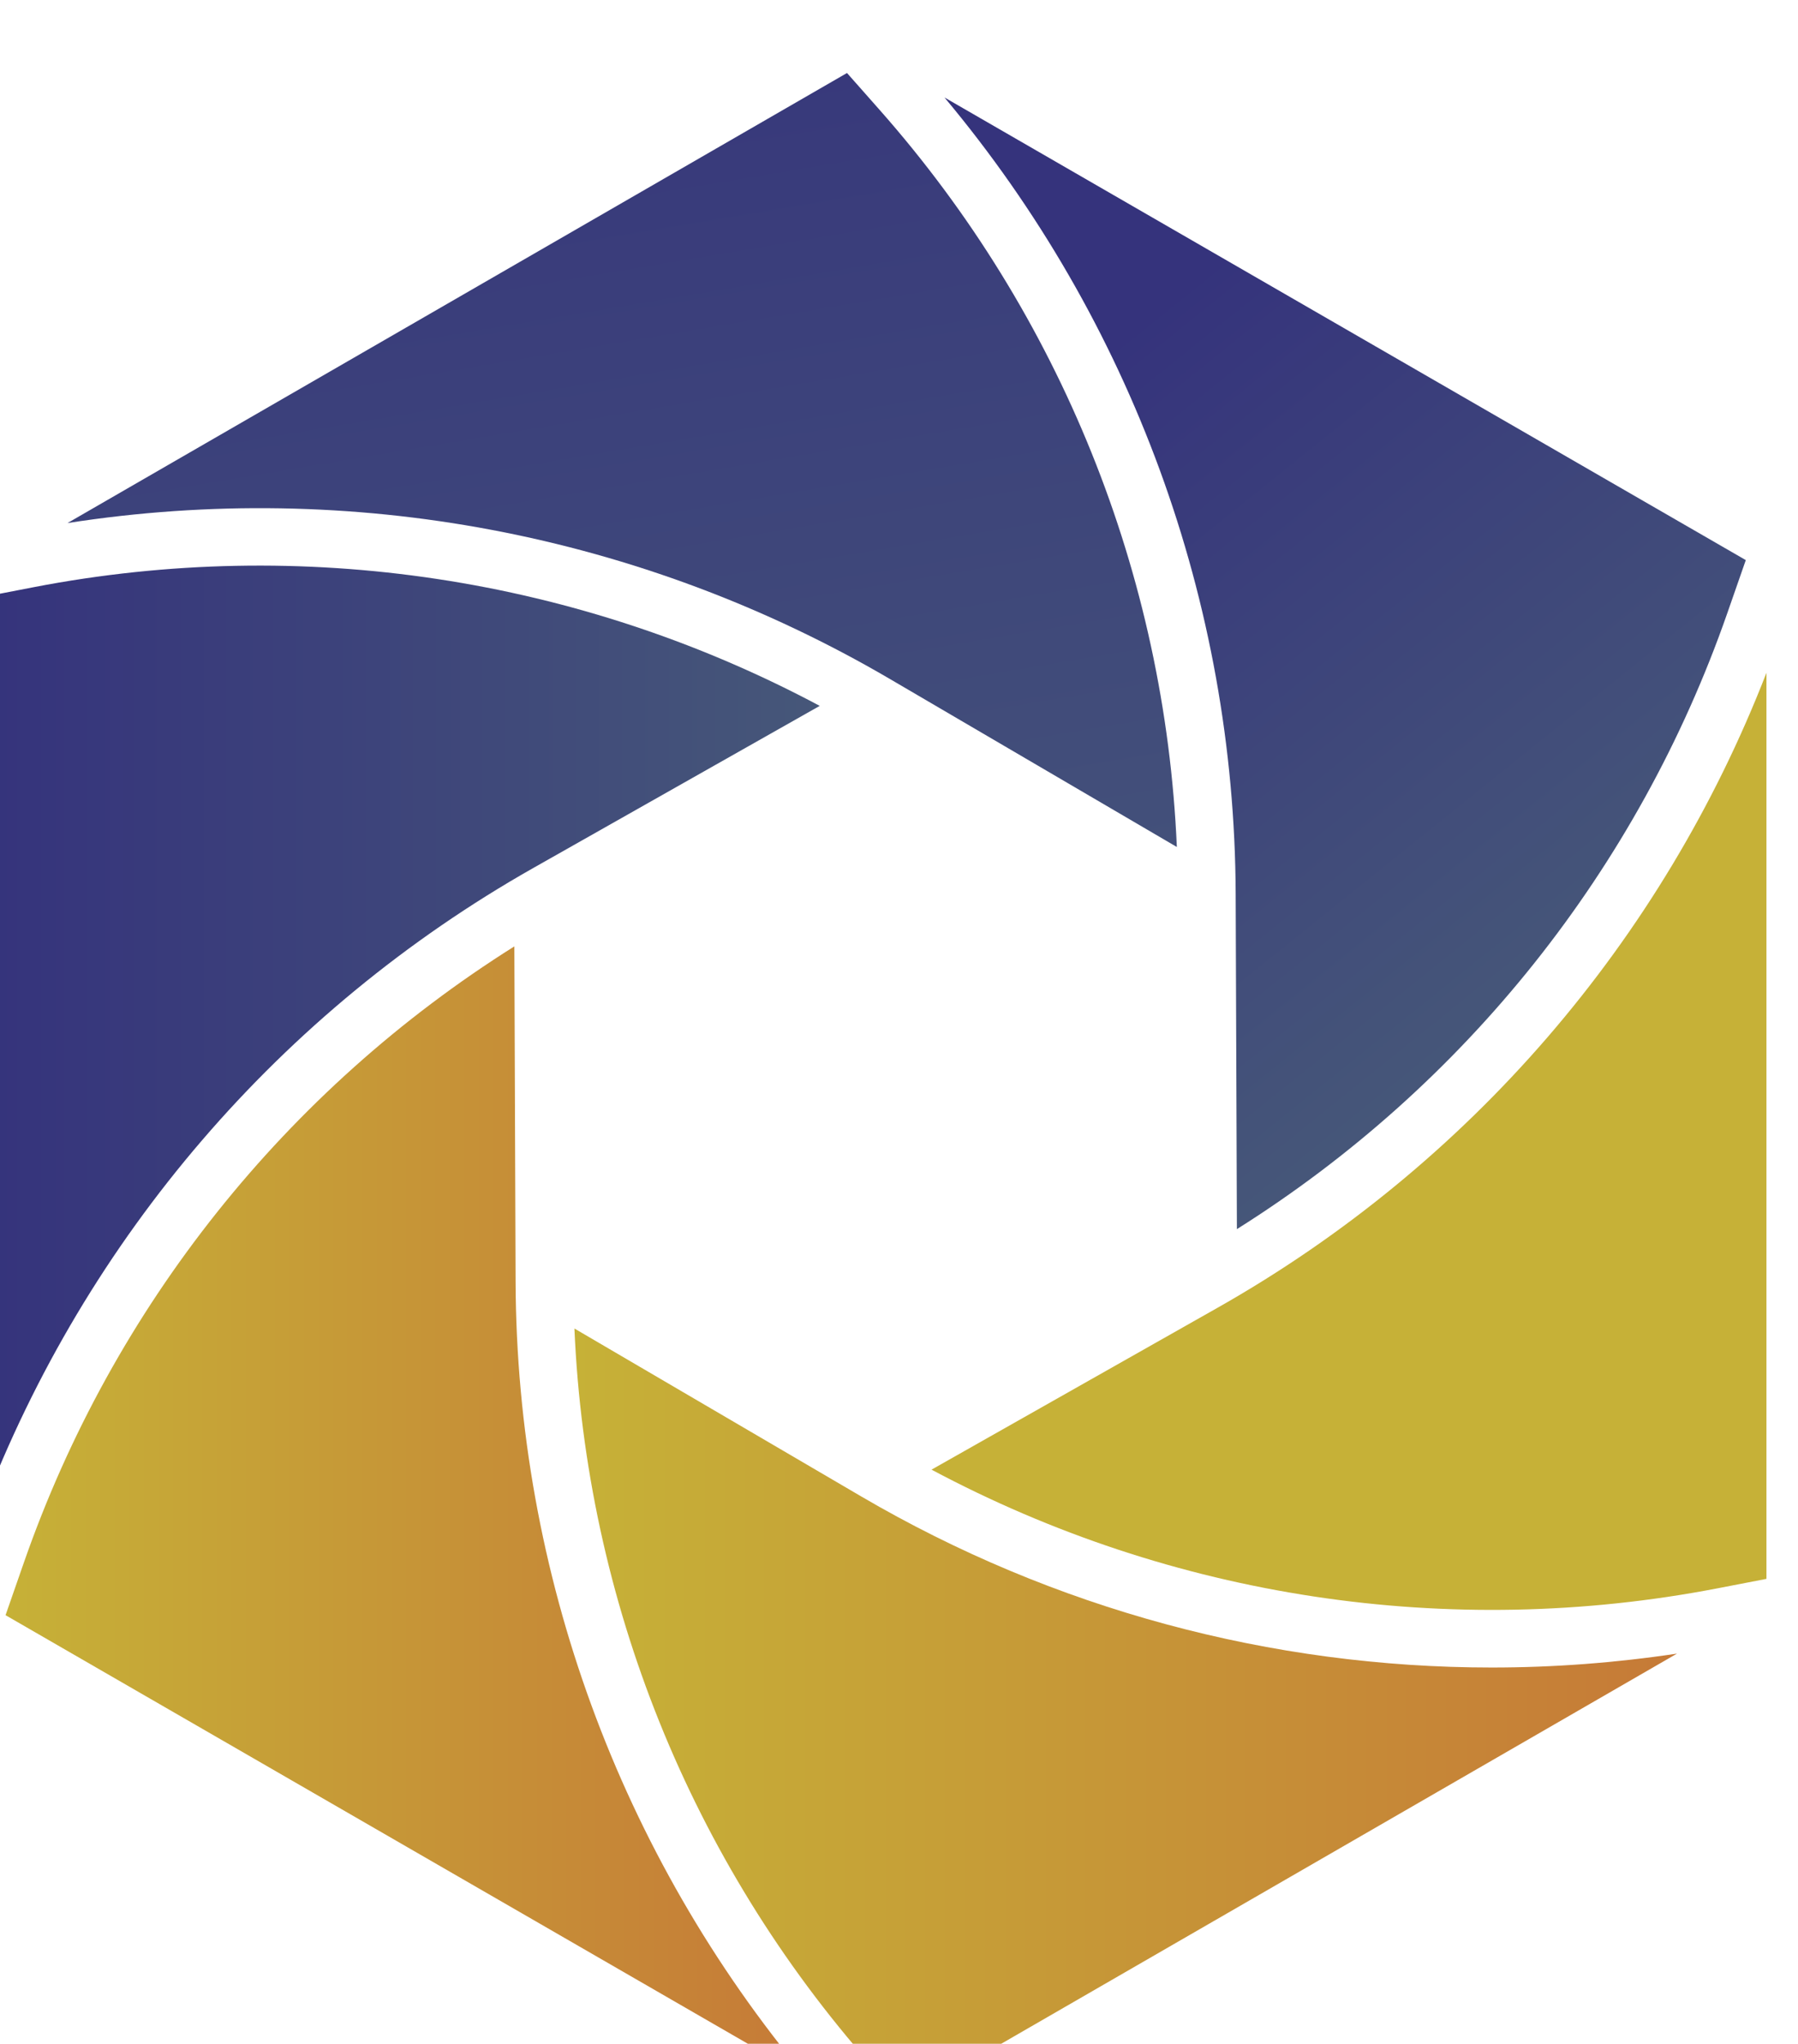
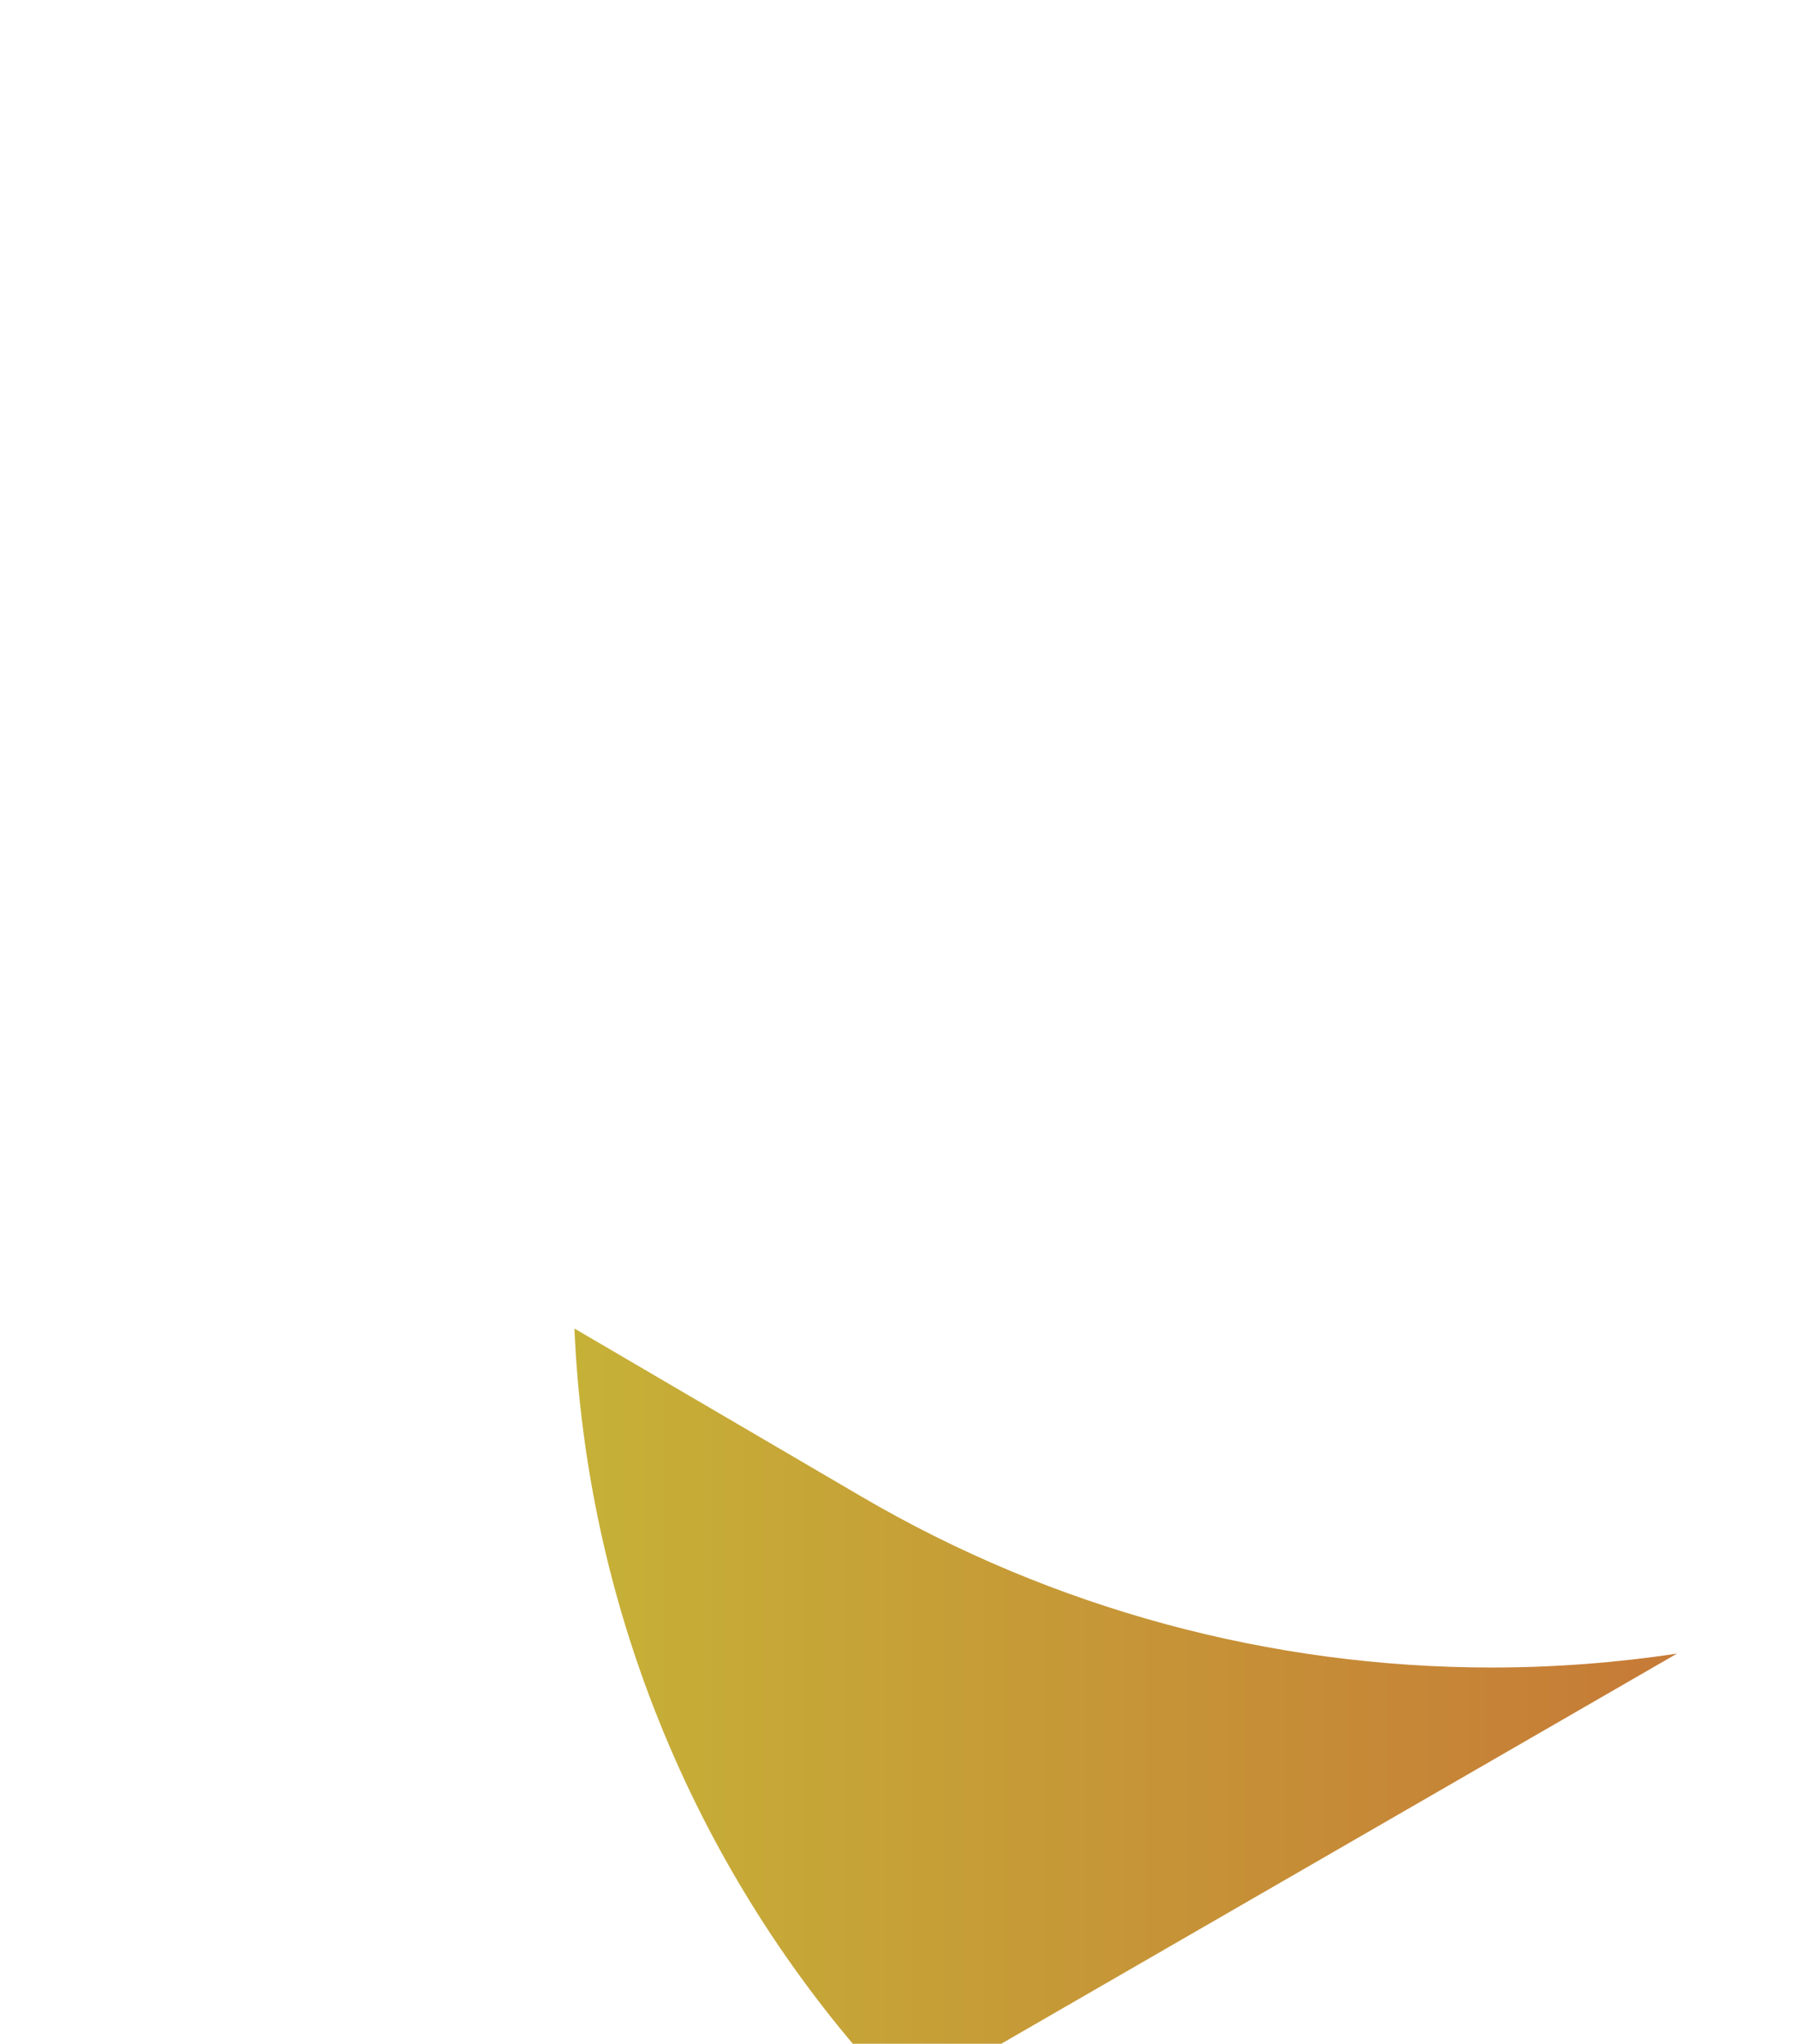
<svg xmlns="http://www.w3.org/2000/svg" xmlns:ns1="http://www.inkscape.org/namespaces/inkscape" xmlns:ns2="http://sodipodi.sourceforge.net/DTD/sodipodi-0.dtd" xmlns:xlink="http://www.w3.org/1999/xlink" width="29.603mm" height="33.649mm" viewBox="0 0 29.603 33.649" version="1.1" id="svg8424" ns1:version="1.2.2 (b0a8486541, 2022-12-01)" ns2:docname="logo.svg">
  <ns2:namedview id="namedview8426" pagecolor="#ffffff" bordercolor="#666666" borderopacity="1.0" ns1:showpageshadow="2" ns1:pageopacity="0.0" ns1:pagecheckerboard="0" ns1:deskcolor="#d1d1d1" ns1:document-units="mm" showgrid="false" ns1:zoom="3.0253367" ns1:cx="-9.5857099" ns1:cy="88.25464" ns1:window-width="1920" ns1:window-height="972" ns1:window-x="0" ns1:window-y="41" ns1:window-maximized="1" ns1:current-layer="layer1" />
  <defs id="defs8421">
    <linearGradient ns1:collect="always" id="linearGradient12905">
      <stop style="stop-color:#c6e537;stop-opacity:1;" offset="0" id="stop12901" />
      <stop style="stop-color:#c67a37;stop-opacity:1;" offset="1" id="stop12903" />
    </linearGradient>
    <linearGradient ns1:collect="always" id="linearGradient12899">
      <stop style="stop-color:#c6d728;stop-opacity:1;" offset="0" id="stop12895" />
      <stop style="stop-color:#c6ff37;stop-opacity:1;" offset="1" id="stop12897" />
    </linearGradient>
    <linearGradient ns1:collect="always" id="linearGradient10234">
      <stop style="stop-color:#c6b137;stop-opacity:1;" offset="0" id="stop10230" />
      <stop style="stop-color:#c67a37;stop-opacity:1;" offset="1" id="stop10232" />
    </linearGradient>
    <linearGradient ns1:collect="always" id="linearGradient10226">
      <stop style="stop-color:#c6b137;stop-opacity:1;" offset="0" id="stop10222" />
      <stop style="stop-color:#c67a37;stop-opacity:1;" offset="1" id="stop10224" />
    </linearGradient>
    <linearGradient ns1:collect="always" id="linearGradient10218">
      <stop style="stop-color:#35337c;stop-opacity:1;" offset="0" id="stop10214" />
      <stop style="stop-color:#465779;stop-opacity:1;" offset="1" id="stop10216" />
    </linearGradient>
    <linearGradient ns1:collect="always" id="linearGradient10151">
      <stop style="stop-color:#35337c;stop-opacity:1;" offset="0" id="stop10147" />
      <stop style="stop-color:#465779;stop-opacity:1;" offset="1" id="stop10149" />
    </linearGradient>
    <linearGradient ns1:collect="always" id="linearGradient9415">
      <stop style="stop-color:#35337c;stop-opacity:1;" offset="0" id="stop9411" />
      <stop style="stop-color:#465779;stop-opacity:1;" offset="1" id="stop9413" />
    </linearGradient>
    <clipPath clipPathUnits="userSpaceOnUse" id="clipPath5899">
-       <path d="m 1280.79,3918.08 c -107.35,-67.51 -188.78,-169.51 -230.69,-289.75 l -8.66,-24.86 376.7,-217.49 c -87.74,104.96 -136.27,237.18 -136.77,374.34 z" id="path5897" />
-     </clipPath>
+       </clipPath>
    <clipPath clipPathUnits="userSpaceOnUse" id="clipPath5921">
      <path d="m 1457.5,4043.83 134.93,-79 c -5.52,128.06 -54.71,250.49 -139.92,346.85 l -15.24,17.24 -366.69,-211.71 c 133.4,20.77 270.01,-4.93 386.92,-73.38 z" id="path5919" />
    </clipPath>
    <clipPath clipPathUnits="userSpaceOnUse" id="clipPath5941">
      <path d="m 1289.76,3954.99 134.68,76.22 c -113.07,60.33 -243.47,80.22 -369.78,55.83 l -24,-4.64 v -428.76 c 48.7,127.39 140.09,233.99 259.1,301.35 z" id="path5939" />
    </clipPath>
    <clipPath clipPathUnits="userSpaceOnUse" id="clipPath5961">
      <path d="m 1620.68,3785.07 c 107.35,67.5 188.78,169.51 230.69,289.75 l 8.7,24.96 -376.94,217.62 C 1571,4212.41 1619.6,4080.09 1620.1,3942.83 Z" id="path5959" />
    </clipPath>
    <clipPath clipPathUnits="userSpaceOnUse" id="clipPath5981">
      <path d="m 1740.56,3578.85 c -103.59,0 -206,27.43 -296.59,80.47 l -134.93,79 c 5.52,-128.06 54.71,-250.49 139.92,-346.86 l 14.49,-16.37 364.25,210.3 c -28.98,-4.35 -58.11,-6.54 -87.14,-6.54 z" id="path5979" />
    </clipPath>
    <clipPath clipPathUnits="userSpaceOnUse" id="clipPath6003">
-       <path d="m 1611.72,3748.16 -134.69,-76.23 c 113.07,-60.33 243.48,-80.21 369.78,-55.82 l 22.98,4.44 v 426.23 c -48.95,-126.18 -139.91,-231.74 -258.07,-298.62 z" id="path6001" />
-     </clipPath>
+       </clipPath>
    <linearGradient ns1:collect="always" xlink:href="#linearGradient9415" id="linearGradient9417" x1="1565.243" y1="4205.212" x2="1797.462" y2="3916.462" gradientUnits="userSpaceOnUse" />
    <linearGradient ns1:collect="always" xlink:href="#linearGradient10151" id="linearGradient10153" x1="1070.58" y1="4146.875" x2="1592.43" y2="4146.875" gradientUnits="userSpaceOnUse" />
    <linearGradient ns1:collect="always" xlink:href="#linearGradient10151" id="linearGradient10155" gradientUnits="userSpaceOnUse" x1="1267.913" y1="4402.149" x2="1366.805" y2="3812.521" />
    <linearGradient ns1:collect="always" xlink:href="#linearGradient10218" id="linearGradient10220" x1="1030.66" y1="3875.419" x2="1424.44" y2="3875.419" gradientUnits="userSpaceOnUse" />
    <linearGradient ns1:collect="always" xlink:href="#linearGradient12899" id="linearGradient10228" x1="1041.44" y1="3652.03" x2="1418.14" y2="3652.03" gradientUnits="userSpaceOnUse" />
    <linearGradient ns1:collect="always" xlink:href="#linearGradient10234" id="linearGradient10236" x1="1309.04" y1="3556.705" x2="1827.7" y2="3556.705" gradientUnits="userSpaceOnUse" />
    <linearGradient ns1:collect="always" xlink:href="#linearGradient10226" id="linearGradient10609" gradientUnits="userSpaceOnUse" x1="1041.44" y1="3652.03" x2="1418.14" y2="3652.03" />
    <linearGradient ns1:collect="always" xlink:href="#linearGradient12905" id="linearGradient10611" gradientUnits="userSpaceOnUse" x1="1041.44" y1="3652.03" x2="1418.14" y2="3652.03" />
    <linearGradient ns1:collect="always" xlink:href="#linearGradient10151" id="linearGradient10613" gradientUnits="userSpaceOnUse" x1="1070.58" y1="4146.875" x2="1592.43" y2="4146.875" />
    <linearGradient ns1:collect="always" xlink:href="#linearGradient10218" id="linearGradient10615" gradientUnits="userSpaceOnUse" x1="1030.66" y1="3875.419" x2="1424.44" y2="3875.419" />
    <linearGradient ns1:collect="always" xlink:href="#linearGradient10218" id="linearGradient10617" gradientUnits="userSpaceOnUse" x1="1030.66" y1="3875.419" x2="1424.44" y2="3875.419" />
    <linearGradient ns1:collect="always" xlink:href="#linearGradient9415" id="linearGradient10619" gradientUnits="userSpaceOnUse" x1="1565.243" y1="4205.212" x2="1797.462" y2="3916.462" />
    <linearGradient ns1:collect="always" xlink:href="#linearGradient9415" id="linearGradient10621" gradientUnits="userSpaceOnUse" x1="1565.243" y1="4205.212" x2="1797.462" y2="3916.462" />
    <linearGradient ns1:collect="always" xlink:href="#linearGradient10234" id="linearGradient10623" gradientUnits="userSpaceOnUse" x1="1309.04" y1="3556.705" x2="1827.7" y2="3556.705" />
    <linearGradient ns1:collect="always" xlink:href="#linearGradient10234" id="linearGradient10625" gradientUnits="userSpaceOnUse" x1="1309.04" y1="3556.705" x2="1827.7" y2="3556.705" />
  </defs>
  <g ns1:label="Layer 1" ns1:groupmode="layer" id="layer1" transform="translate(-116.323,-90.675)">
    <g id="g5893" style="fill:url(#linearGradient10228);fill-opacity:1" transform="matrix(0.035,0,0,-0.035,79.964,243.389)">
      <g id="g5895" clip-path="url(#clipPath5899)" style="fill:url(#linearGradient10611);fill-opacity:1">
        <path d="m 1280.79,3918.08 c -107.35,-67.51 -188.78,-169.51 -230.69,-289.75 l -8.66,-24.86 376.7,-217.49 c -87.74,104.96 -136.27,237.18 -136.77,374.34 l -0.58,157.76" style="fill:url(#linearGradient10609);fill-opacity:1;fill-rule:nonzero;stroke:none" id="path5913" />
      </g>
    </g>
    <g id="g5915" style="fill:url(#linearGradient10153);fill-opacity:1" transform="matrix(0.035,0,0,-0.035,79.964,243.389)">
      <g id="g5917" clip-path="url(#clipPath5921)" style="fill:url(#linearGradient10613);fill-opacity:1">
-         <path d="m 1457.5,4043.83 134.93,-79 c -5.52,128.06 -54.71,250.49 -139.92,346.85 l -15.24,17.24 -366.69,-211.71 c 133.4,20.77 270.01,-4.93 386.92,-73.38" style="fill:url(#linearGradient10155);fill-opacity:1;fill-rule:nonzero;stroke:none" id="path5933" />
-       </g>
+         </g>
    </g>
    <g id="g5935" style="fill:url(#linearGradient10220);fill-opacity:1" transform="matrix(0.035,0,0,-0.035,79.964,243.389)">
      <g id="g5937" clip-path="url(#clipPath5941)" style="fill:url(#linearGradient10617);fill-opacity:1">
-         <path d="m 1289.76,3954.99 134.68,76.22 c -113.07,60.33 -243.47,80.22 -369.78,55.83 l -24,-4.64 v -428.76 c 48.7,127.39 140.09,233.99 259.1,301.35" style="fill:url(#linearGradient10615);fill-opacity:1;fill-rule:nonzero;stroke:none" id="path5953" />
-       </g>
+         </g>
    </g>
    <g id="g5955" style="fill:url(#linearGradient9417);fill-opacity:1" transform="matrix(0.035,0,0,-0.035,79.964,243.389)">
      <g id="g5957" clip-path="url(#clipPath5961)" style="fill:url(#linearGradient10621);fill-opacity:1">
-         <path d="m 1620.68,3785.07 c 107.35,67.5 188.78,169.51 230.69,289.75 l 8.7,24.96 -376.94,217.62 C 1571,4212.41 1619.6,4080.09 1620.1,3942.83 l 0.58,-157.76" style="fill:url(#linearGradient10619);fill-opacity:1;fill-rule:nonzero;stroke:none" id="path5973" />
-       </g>
+         </g>
    </g>
    <g id="g5975" style="fill:url(#linearGradient10236);fill-opacity:1" transform="matrix(0.035,0,0,-0.035,79.964,243.389)">
      <g id="g5977" clip-path="url(#clipPath5981)" style="fill:url(#linearGradient10625);fill-opacity:1">
        <path d="m 1740.56,3578.85 c -103.59,0 -206,27.43 -296.59,80.47 l -134.93,79 c 5.52,-128.06 54.71,-250.49 139.92,-346.86 l 14.49,-16.37 364.25,210.3 c -28.98,-4.35 -58.11,-6.54 -87.14,-6.54" style="fill:url(#linearGradient10623);fill-opacity:1;fill-rule:nonzero;stroke:none" id="path5995" />
      </g>
    </g>
    <g id="g5997" style="fill:#c6b137;fill-opacity:1" transform="matrix(0.035,0,0,-0.035,79.964,243.389)">
      <g id="g5999" clip-path="url(#clipPath6003)" style="fill:#c6b137;fill-opacity:1">
        <path d="m 1611.72,3748.16 -134.69,-76.23 c 113.07,-60.33 243.48,-80.21 369.78,-55.82 l 22.98,4.44 v 426.23 c -48.95,-126.18 -139.91,-231.74 -258.07,-298.62" style="fill:#c6b137;fill-opacity:1;fill-rule:nonzero;stroke:none" id="path6017" />
      </g>
    </g>
  </g>
</svg>